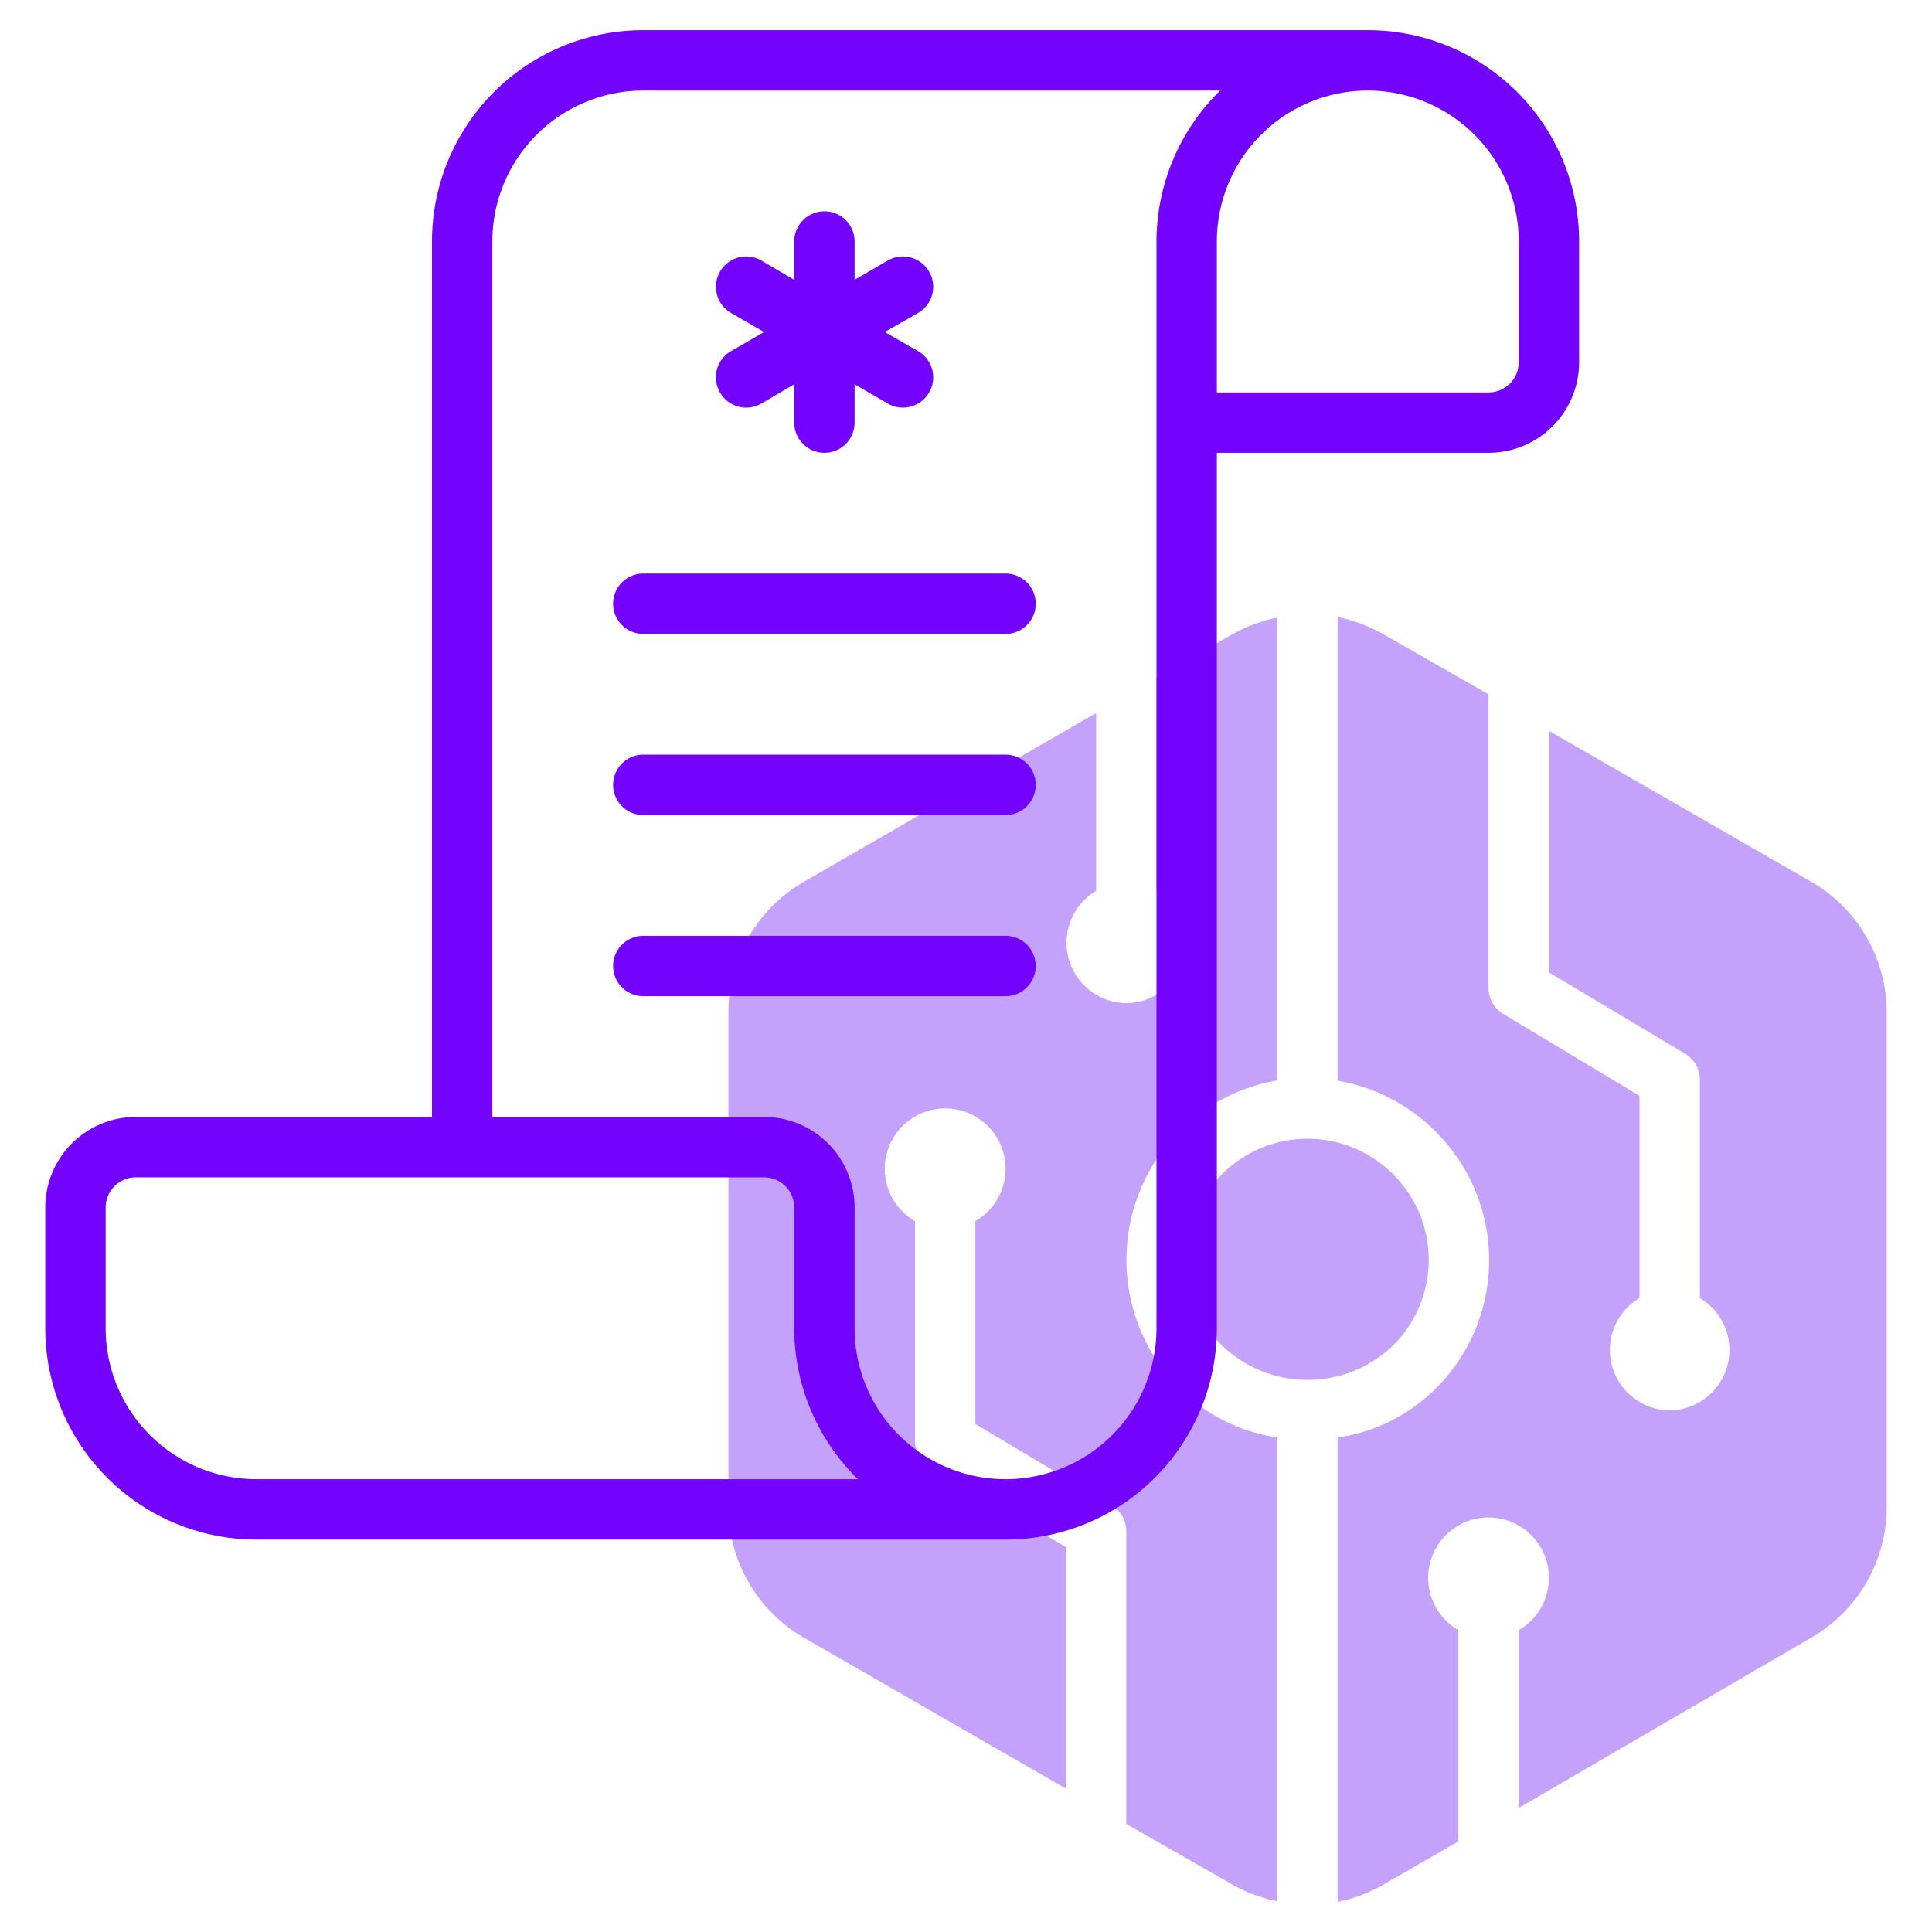
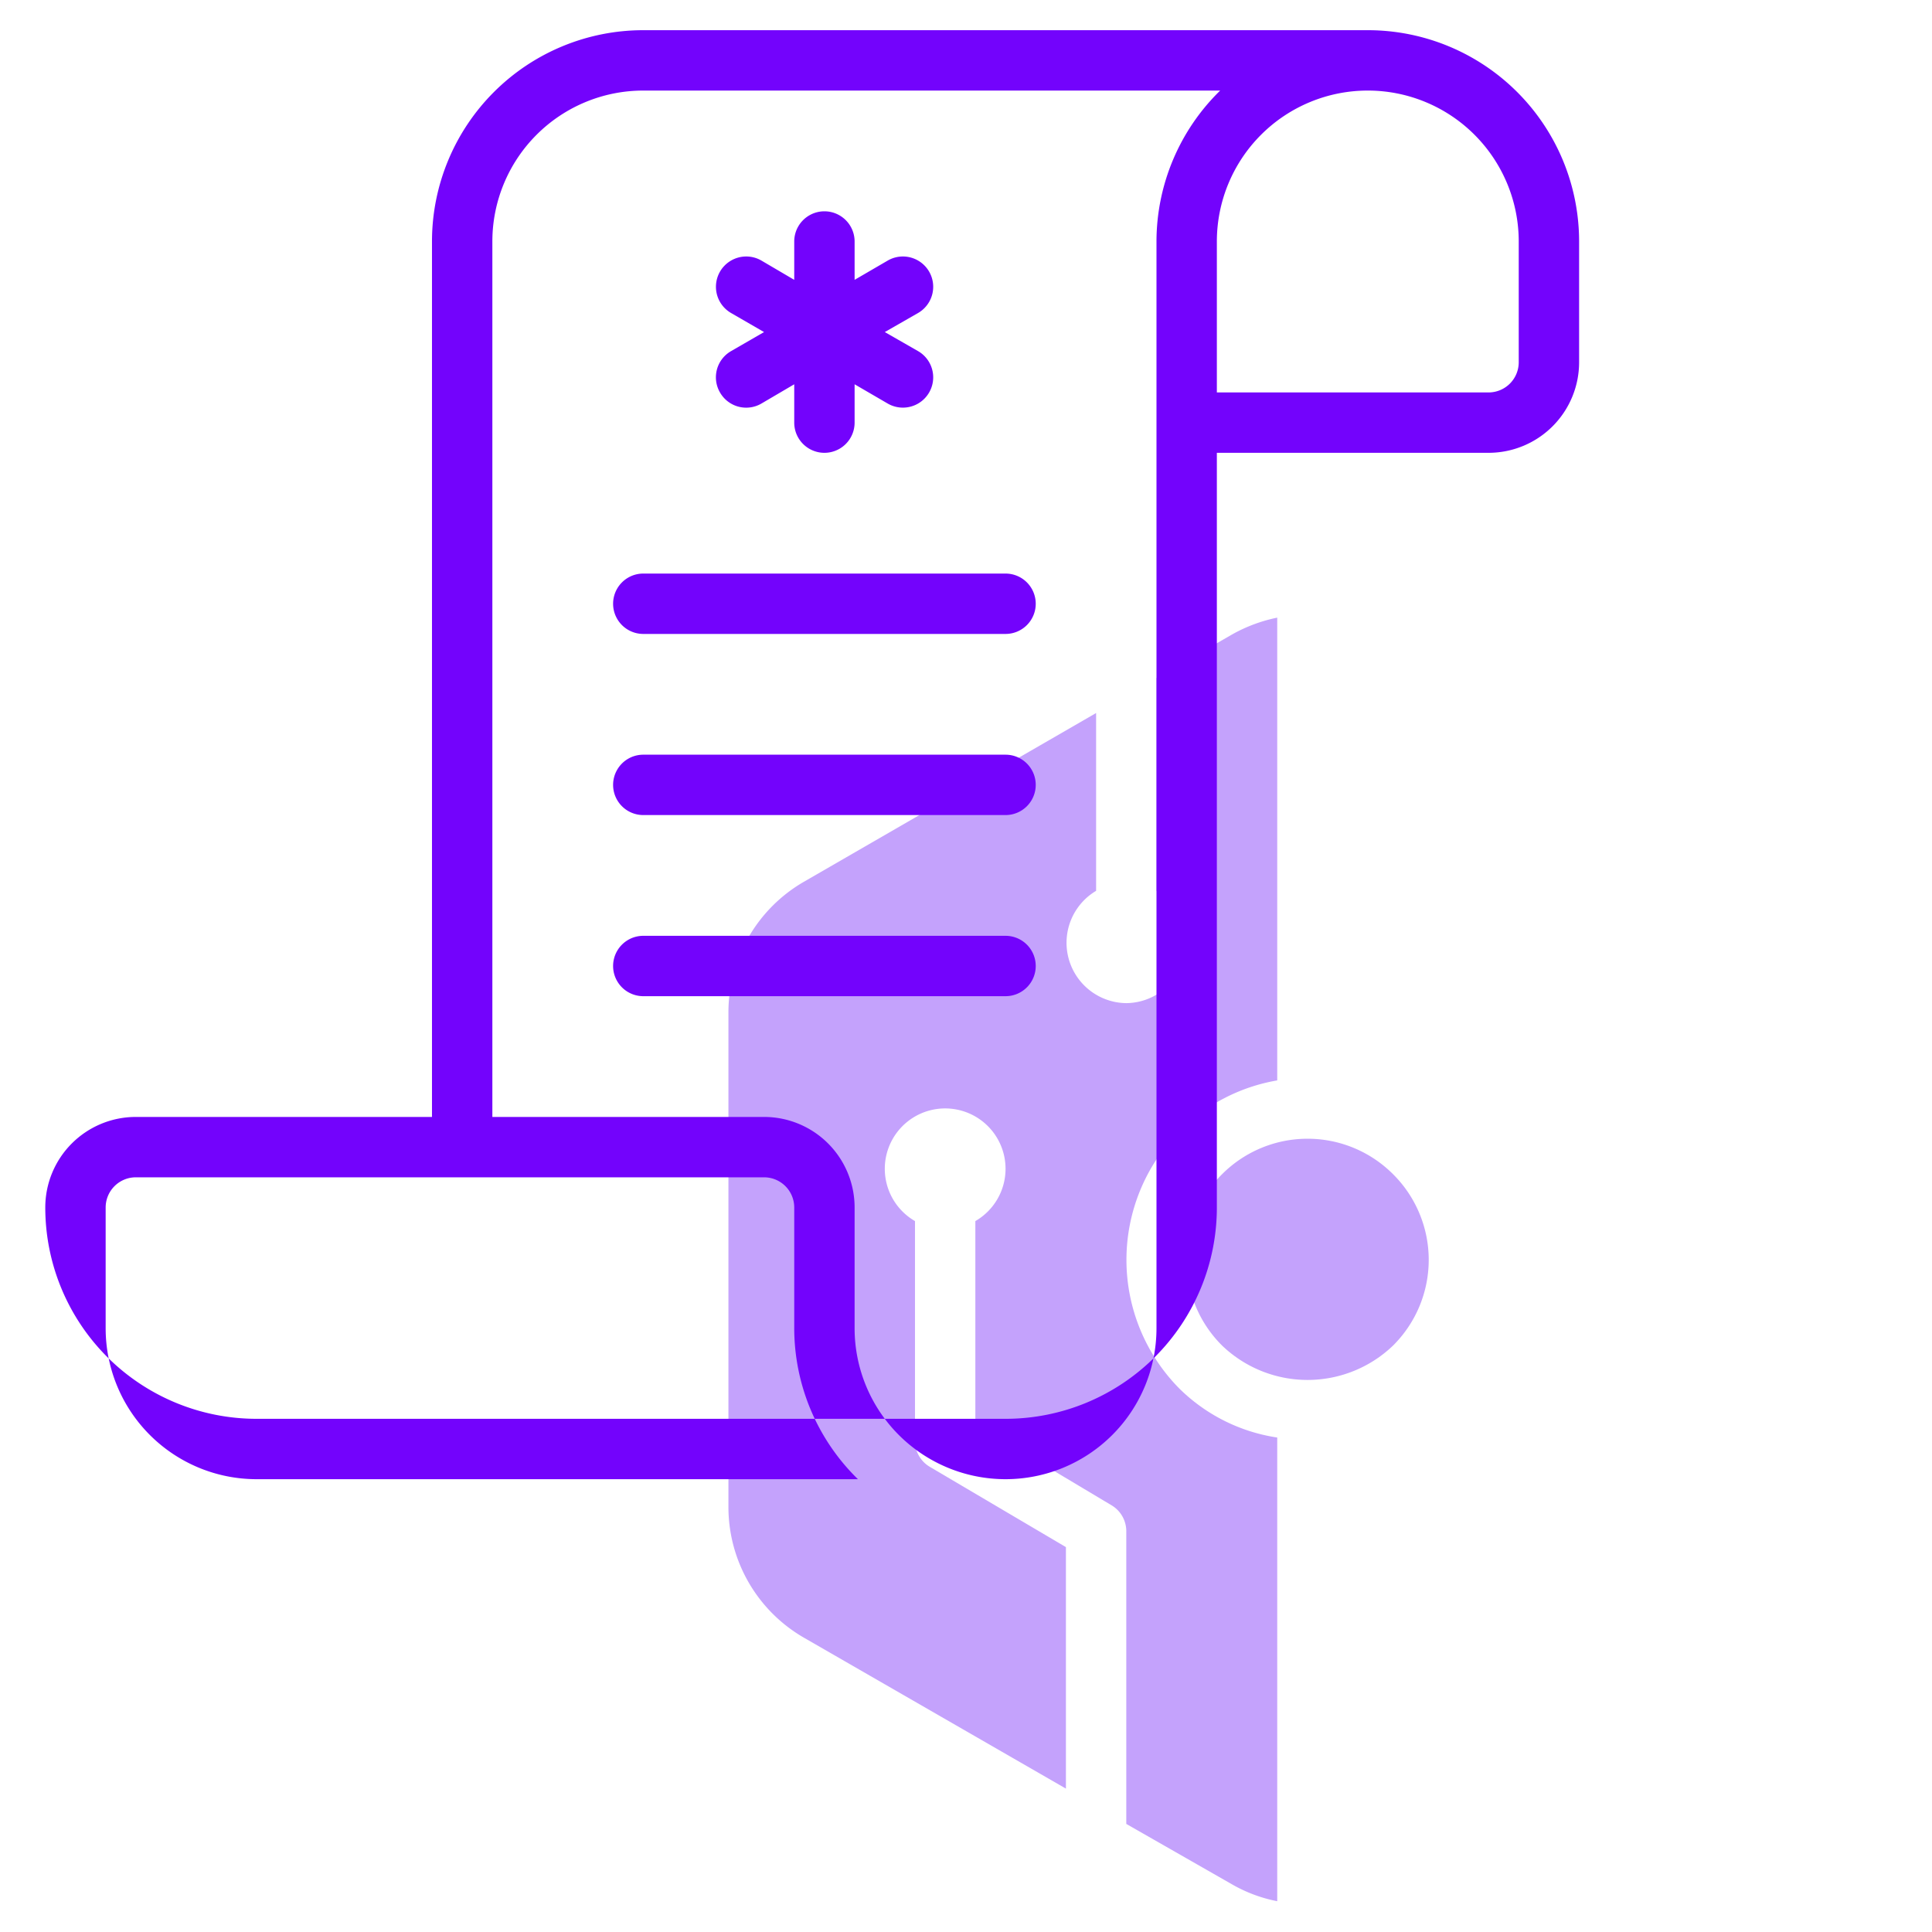
<svg xmlns="http://www.w3.org/2000/svg" version="1.1" width="512" height="512" x="0" y="0" viewBox="0 0 64 64" style="enable-background:new 0 0 512 512" xml:space="preserve" class="">
  <g>
    <g fill="#c4a2fc">
      <path d="M39.07 46a6.06 6.06 0 0 1 0-8.53 6 6 0 0 1 3.24-1.68V20.46a5.14 5.14 0 0 0-1.5.56l-2.5 1.44v7.05a2 2 0 0 1-1 3.72 2 2 0 0 1-1-3.72v-5.89l-9.68 5.59a5 5 0 0 0-2.5 4.33v16.38a5 5 0 0 0 2.5 4.33l8.68 5v-8l-4.51-2.66a1 1 0 0 1-.49-.86v-7.28a2 2 0 1 1 3-1.72 2 2 0 0 1-1 1.72v6.72l4.52 2.7a1 1 0 0 1 .48.86v9.69l3.5 2a4.87 4.87 0 0 0 1.5.56V47.62A5.85 5.85 0 0 1 39.07 46z" fill="#c4a2fc" opacity="1" data-original="#c4a2fc" />
      <path d="M46.14 44.58a4.09 4.09 0 0 1-5.65 0 4 4 0 0 1 0-5.69 4 4 0 0 1 5.65 0 4 4 0 0 1 0 5.69z" fill="#c4a2fc" opacity="1" data-original="#c4a2fc" />
-       <path d="m60 29.21-8.69-5v8l4.52 2.7a1 1 0 0 1 .48.86V43a2 2 0 0 1-1 3.72 2 2 0 0 1-1-3.72v-6.7l-4.51-2.71a1 1 0 0 1-.49-.86V23l-3.5-2a5.14 5.14 0 0 0-1.5-.56V35.8a6 6 0 0 1 3.24 1.68 6 6 0 0 1 0 8.53 5.78 5.78 0 0 1-3.24 1.61V63a4.87 4.87 0 0 0 1.5-.56l2.5-1.44v-7a2 2 0 1 1 3-1.72 2 2 0 0 1-1 1.72v5.89L60 54.25a5 5 0 0 0 2.5-4.33V33.54a5 5 0 0 0-2.5-4.33z" fill="#c4a2fc" opacity="1" data-original="#c4a2fc" />
    </g>
-     <path fill="#7303fc" d="M45.31 1h-24a7 7 0 0 0-7 7v29H4.5a3 3 0 0 0-3 3v4a7 7 0 0 0 7 7h24.81a7 7 0 0 0 7-7V15h9a3 3 0 0 0 3-3V8a7 7 0 0 0-7-7zM8.5 49a5 5 0 0 1-5-5v-4a1 1 0 0 1 1-1h20.81a1 1 0 0 1 1 1v4a7 7 0 0 0 2.11 5zm29.81-5a5 5 0 1 1-10 0v-4a3 3 0 0 0-3-3h-9V8a5 5 0 0 1 5-5h19.11a7 7 0 0 0-2.11 5zm12-32a1 1 0 0 1-1 1h-9V8a5 5 0 0 1 10 0zm-26.09-.37 1.09-.63-1.09-.63a1 1 0 1 1 1-1.74l1.09.64V8a1 1 0 0 1 2 0v1.27l1.1-.64a1 1 0 1 1 1 1.74l-1.1.63 1.1.63a1 1 0 1 1-1 1.74l-1.1-.64V14a1 1 0 1 1-2 0v-1.27l-1.09.64a1 1 0 0 1-1.37-.37 1 1 0 0 1 .37-1.37zM34.31 20a1 1 0 0 1-1 1h-12a1 1 0 0 1 0-2h12a1 1 0 0 1 1 1zm0 6a1 1 0 0 1-1 1h-12a1 1 0 0 1 0-2h12a1 1 0 0 1 1 1zm0 6a1 1 0 0 1-1 1h-12a1 1 0 0 1 0-2h12a1 1 0 0 1 1 1z" opacity="1" data-original="#151a6a" class="" />
+     <path fill="#7303fc" d="M45.31 1h-24a7 7 0 0 0-7 7v29H4.5a3 3 0 0 0-3 3a7 7 0 0 0 7 7h24.81a7 7 0 0 0 7-7V15h9a3 3 0 0 0 3-3V8a7 7 0 0 0-7-7zM8.5 49a5 5 0 0 1-5-5v-4a1 1 0 0 1 1-1h20.81a1 1 0 0 1 1 1v4a7 7 0 0 0 2.11 5zm29.81-5a5 5 0 1 1-10 0v-4a3 3 0 0 0-3-3h-9V8a5 5 0 0 1 5-5h19.11a7 7 0 0 0-2.11 5zm12-32a1 1 0 0 1-1 1h-9V8a5 5 0 0 1 10 0zm-26.09-.37 1.09-.63-1.09-.63a1 1 0 1 1 1-1.74l1.09.64V8a1 1 0 0 1 2 0v1.27l1.1-.64a1 1 0 1 1 1 1.74l-1.1.63 1.1.63a1 1 0 1 1-1 1.74l-1.1-.64V14a1 1 0 1 1-2 0v-1.27l-1.09.64a1 1 0 0 1-1.37-.37 1 1 0 0 1 .37-1.37zM34.31 20a1 1 0 0 1-1 1h-12a1 1 0 0 1 0-2h12a1 1 0 0 1 1 1zm0 6a1 1 0 0 1-1 1h-12a1 1 0 0 1 0-2h12a1 1 0 0 1 1 1zm0 6a1 1 0 0 1-1 1h-12a1 1 0 0 1 0-2h12a1 1 0 0 1 1 1z" opacity="1" data-original="#151a6a" class="" />
  </g>
</svg>